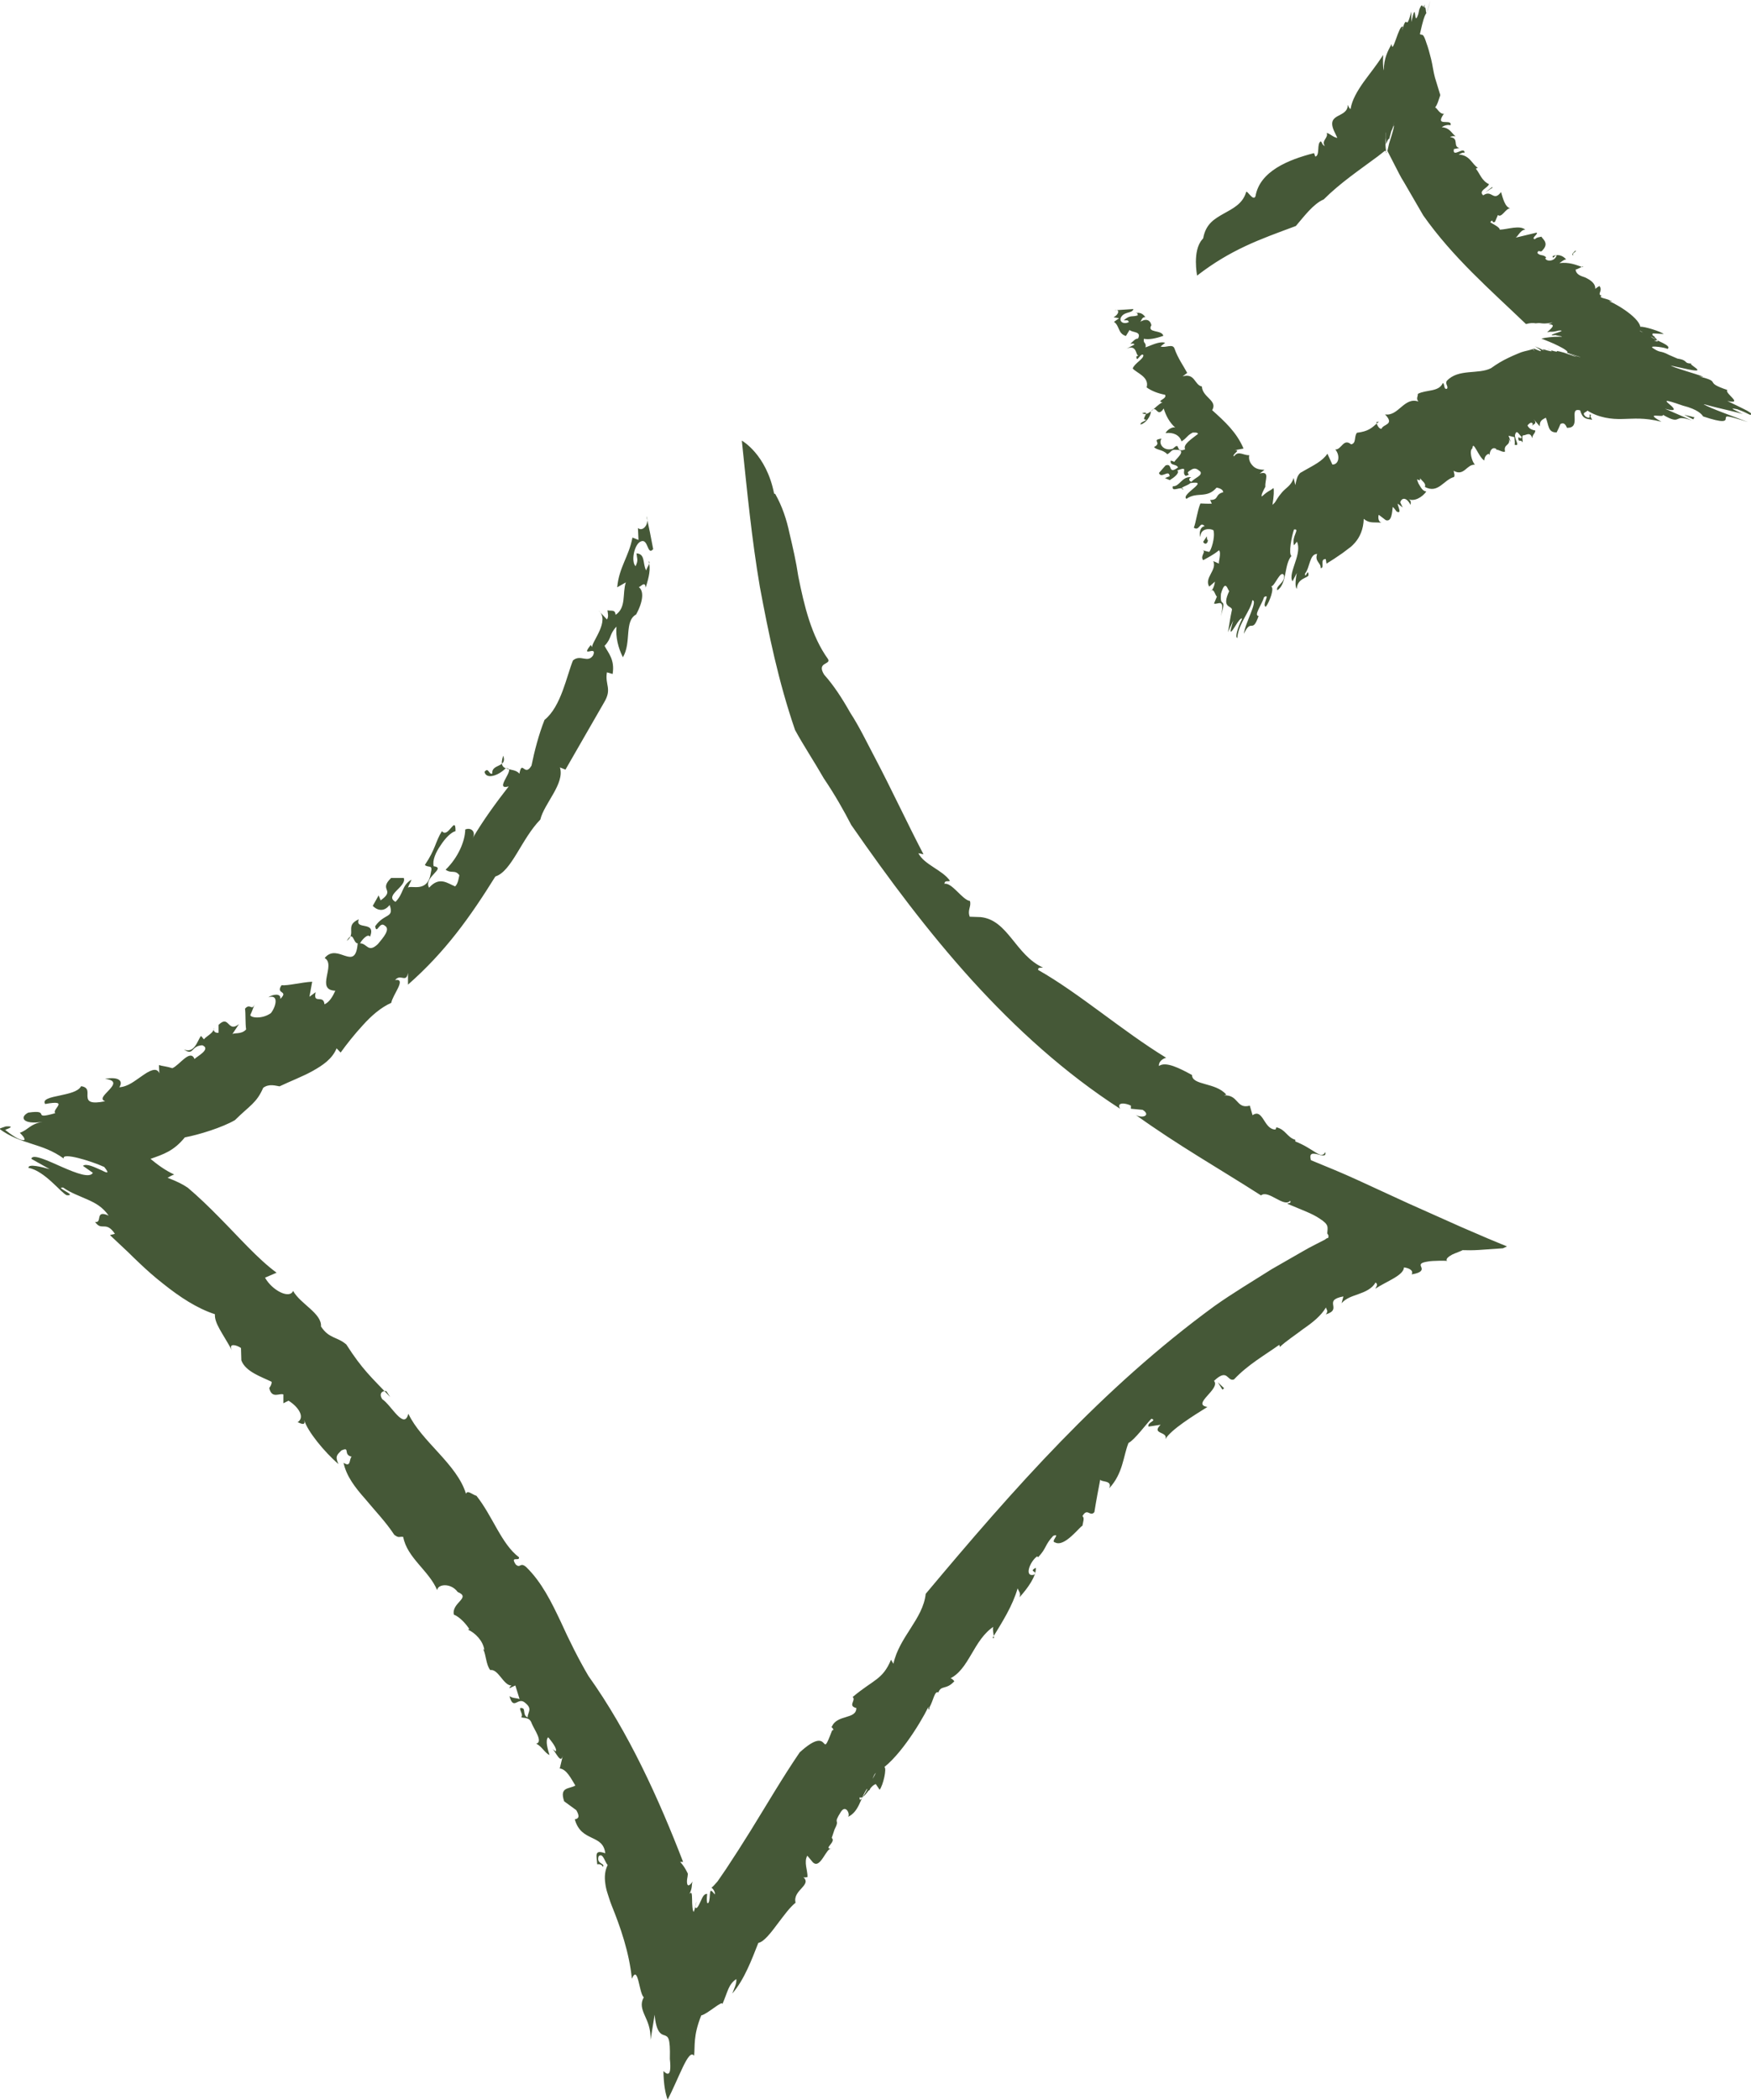
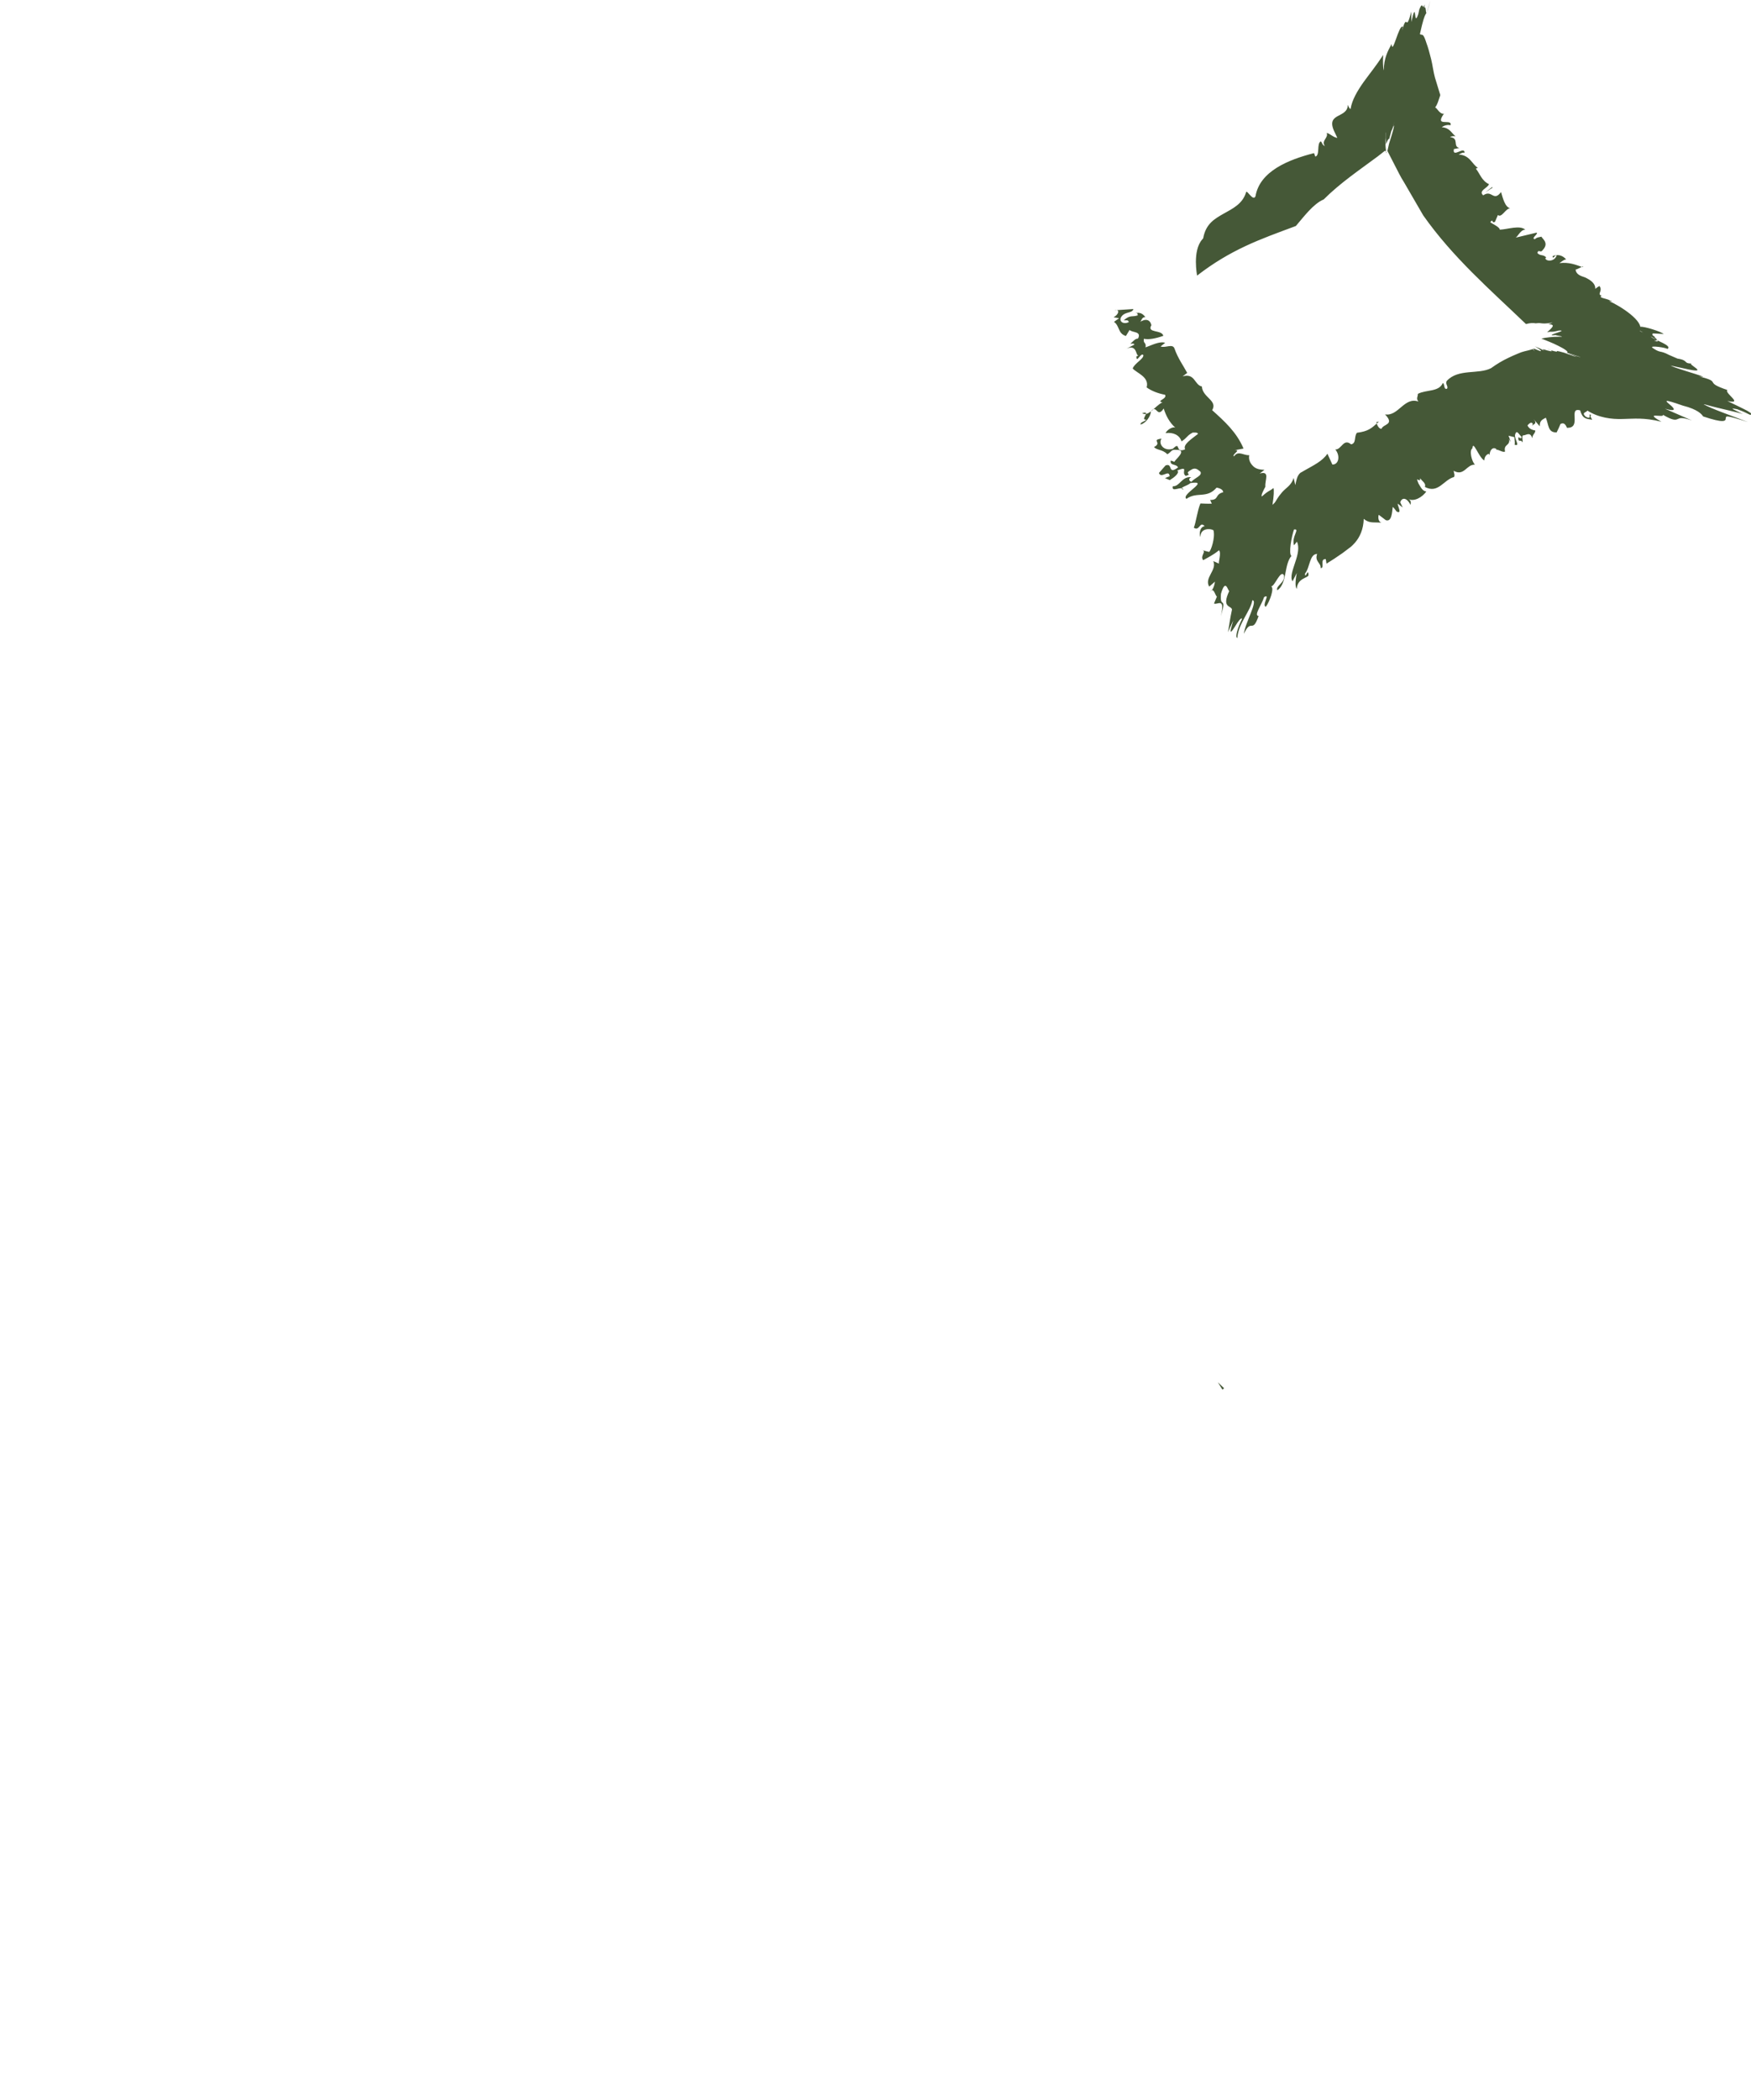
<svg xmlns="http://www.w3.org/2000/svg" id="Layer_2" data-name="Layer 2" viewBox="0 0 95.41 114.36">
  <defs>
    <style>      .cls-1 {        fill: #455837;        stroke-width: 0px;      }    </style>
  </defs>
  <g id="Layer_1-2" data-name="Layer 1">
-     <path class="cls-1" d="M42.24,26.9c.38.67.62,1.39.78,2.15.18.76.36,1.54.48,2.35.32,1.59.71,3.24,1.62,4.5.17.31-.65.15-.21.85.52.58.98,1.29,1.42,2.07.49.75.9,1.61,1.36,2.48.91,1.73,1.78,3.61,2.63,5.23l-.28-.06c.32.63,1.31.91,1.72,1.5-.09.08-.28-.06-.3.17.4-.1.99.89,1.39.93.09.31-.15.48-.01.86l.59.02c1.5.15,1.89,2.06,3.4,2.75-.12.02-.29-.03-.26.13,2.24,1.27,4.58,3.32,6.97,4.78-.18.05-.42.21-.39.45.37-.27,1.14.13,1.8.49.01.58,1.29.39,1.87,1.07l-.12.04c.8-.04.65.76,1.4.56l.15.52c.58-.4.61.79,1.25.78l.05-.12c.51.12.57.54,1.03.68v.09c1.03.4,1.41,1.02,1.63.58.14.54-1.01-.37-.78.44.85.35,1.67.68,2.54,1.08.92.42,1.84.85,2.76,1.27l2.89,1.29,1.44.62.72.3c.11.05.27.1.33.14l-.22.1h-.02c-.53.04-.96.07-1.29.09-.32.02-.66.02-.89.01-.06.05-.35.14-.56.24-.21.11-.39.26-.27.36.1-.04-.84-.03-1.06.02-.47.07-.41.18-.35.32.05.13.03.29-.53.38.11-.2-.11-.34-.42-.38-.02.44-.94.75-1.56,1.16.05-.12.17-.23.01-.34-.18.34-.58.51-.92.63-.36.13-.68.22-.93.5l.1-.37c-1.17.22,0,.69-.96.98.16-.2.03-.25.01-.38-.27.46-.74.83-1.22,1.16-.47.36-.97.68-1.3,1,.02-.06-.03-.12-.03-.12-.8.57-1.71,1.08-2.46,1.88-.39.14-.32-.65-1.09.08.38.44-1.26,1.28-.36,1.42-.75.47-1.97,1.22-2.29,1.75.16-.43-.8-.25-.26-.78l-.66.1c-.09-.24.49-.32.16-.43-.27.27-.93,1.17-1.25,1.32-.29.72-.29,1.65-1.05,2.47.22-.53-.66-.26-.47-.58-.12.63-.24,1.25-.34,1.88-.24.28-.38-.27-.65.22.13.09.03.32,0,.52-.15.05-.98,1.19-1.49.91-.28-.04.33-.52-.1-.36-.47.5-.35.66-.82,1.16l-.06-.04c-.38.26-.73,1.14-.17,1,.23-.22-.33-.15.1-.38.03.46-.44,1.11-.89,1.61.09-.23-.04-.32-.1-.49-.29.98-.82,1.8-1.36,2.69.19.19-.12-.61.09-.63-1.16.73-1.36,2.4-2.48,2.88.08-.17.36.17.29.13-.43.47-.71.19-.86.6-.21-.11-.27.45-.49.82,0,.27-.16.02.06-.29-.22.58-1.41,2.65-2.51,3.53.14.07-.07,1-.26,1.24l-.21-.31c-.34.1-.61.86-.88.72-.06.8,1.26-2.29.98-1.36-.38,0-.31,1.35-.58.9-.37.52-.42,1.24-1.04,1.53.15-.11-.1-.71-.38-.28-.48.76-.01.31-.35.97l-.15.45c.26.23-.51.62,0,.58-.3-.08-.61,1.16-1.03.75l-.3-.36c-.2.34.02.8.01,1.16-.06.02-.2.05-.25-.01.54.45-.58.72-.4,1.41-.33.27-.62.68-.92,1.07-.43.58-.81,1.07-1.11,1.12-.36.91-.76,2-1.42,2.76.1-.27.25-.55.22-.79-.44.3-.45.66-.76,1.37.04-.26-.81.54-1.15.61-.45,1.12-.33,1.66-.39,2.2-.15-.22-.36.09-.61.61-.25.52-.56,1.26-.83,1.78-.12-.32-.22-.81-.23-1.56.13.12.47.47.35-.66.03-1.2-.1-1.21-.3-1.29-.19-.05-.45-.18-.53-1.12l-.22,1.37c.01-.64-.17-.99-.32-1.33-.15-.34-.25-.64-.05-.99-.26-.18-.3-1.82-.65-1.01-.15-1.45-.62-2.8-1.11-4.01-.05-.12-.09-.25-.13-.37-.03-.09-.06-.19-.09-.28-.06-.18-.1-.37-.12-.54-.05-.35-.02-.69.13-.99-.16-.17-.26-.7-.49-.48-.15.44.38.37.23.58-.08-.17-.24-.15-.31-.14-.03-.48-.18-.82.44-.6-.12-1.07-1.31-.58-1.66-1.85.23-.04.27-.17.08-.5l-.66-.48c-.27-.8.27-.66.61-.86-.24-.39-.48-.89-.85-.93l.17-.71c-.12.52-.39-.22-.58-.36l.19.14c.1-.15-.24-.56-.41-.77-.18.17-.01.69.07.97-.26-.12-.4-.46-.72-.62.39-.1-.12-.78-.25-1.11-.13-.4-.52-.24-.57-.35.17-.11-.29-.61.1-.46.12.09-.01.38.25.49,0-.31.31-.46-.18-.83-.37-.27-.59.47-.81-.33.19.13.35.09.55.16l-.23-.74-.32.15c.02-.13.08-.09.1-.15-.43,0-.71-.92-1.15-.84-.23-.3-.22-.81-.38-1.14l.06.04c-.07-.49-.49-.92-.89-1.1l.07-.03c-.12-.21-.49-.65-.84-.79-.14-.65.97-.92.21-1.23-.37-.51-1.09-.44-1.12-.1-.44-1.06-1.64-1.76-1.85-2.9-.21-.04-.22.09-.49-.12-.45-.69-1.06-1.32-1.58-1.95-.55-.62-1.03-1.24-1.18-1.97.42.28.29-.2.44-.33-.49-.11-.05-.57-.56-.34-.22.23-.36.3-.16.74-.76-.65-1.7-1.8-1.86-2.39.07.3-.14.21-.36.11.43-.28,0-.87-.5-1.17l-.28.14v-.48c-.21-.09-.63.26-.77-.35.07-.1.14-.21.13-.34-.55-.27-1.43-.55-1.65-1.17l-.02-.67c-.22-.16-.71-.3-.49.13-.52-.95-.96-1.47-.93-1.97-.98-.32-1.92-.94-2.82-1.66-.45-.35-.89-.74-1.3-1.13-.21-.2-.41-.39-.61-.59-.34-.32-.67-.63-.99-.93l.27-.07c-.5-.74-.72-.11-1.08-.65.42.09-.04-.69.74-.34-.33-.47-.71-.68-1.14-.87-.41-.19-.92-.36-1.34-.66-.5-.03.82.45.2.42-.29-.1-1.21-1.34-2.09-1.49-.02-.25.75-.04,1.16.07l-1-.56c.04-.31.92.11,1.69.45.8.35,1.49.6,1.66.31l-.54-.38c.18-.16.67.09.99.23.32.16.49.23.17-.17-.7-.32-2.32-.82-2.21-.46-1.19-.87-2.3-.73-3.51-1.62.07-.03.2-.08.36-.13.46-.02.24.08-.04.19.34.27.81.61,1.05.55.03-.11-.11-.25-.25-.39.49-.18.55-.48,1.24-.6-1.1.17-1.26-.26-.78-.5,1.3-.19.1.42,1.47.03-.21-.21.83-.75-.55-.5-.17-.26.3-.36.79-.46.5-.11,1.01-.21,1.17-.51.46.07.32.37.35.6.02.23.18.38.96.22-.32-.11-.03-.35.21-.61.24-.26.45-.53-.22-.61.75-.13,1.01.11.78.46.5-.04.85-.36,1.24-.62.35-.25.8-.52.94-.14l-.02-.45c.19.06.42.07.73.17.39-.16.97-1.07,1.21-.5.09-.12.94-.54.42-.75-.64.04-.45.6-1,.23.58.23.72-.45.93-.74l.16.19c.13-.18.56-.35.55-.63-.07.19.08.3.25.27v-.43c.59-.58.48.46,1.11-.04l-.37.56c.08-.12.49.03.76-.27-.05-.36-.02-.85-.06-1.13.3-.35.37.21.55-.32-.08.22-.16.45-.26.66-.01.15.63.25,1.12-.1.26-.32.47-1.05-.14-.86.24-.17.71-.24.65.09.49-.48-.28-.24.07-.75.32.04,1.1-.16,1.67-.19l-.15.82.34-.25c-.16.69.43.1.48.66.28-.12.46-.45.59-.74-1.11-.04.06-1.41-.58-1.78.71-.87,1.67.82,1.8-.8-.26,0-.22-.76-.6-.13.56-.42-.13-.83.66-1.18-.24.62.97.05.61.95-.12-.21-.48.22-.54.36.39,0,.43.55.97.04.29-.35.7-.81.38-1-.3-.27-.44.52-.53.03.51-.73,1.05-.42.79-1.16-.34.44-.73.25-.92.05l.32-.57.11.27c.84-.6-.14-.53.57-1.22h.69c.18.47-1.09.95-.45,1.3.46-.46.32-.88.87-1.21-.04.14-.15.29-.19.44.16-.16,1.07.31,1.24-.79.13-.52-.12-.26-.32-.45.59-.87.57-1.27.93-1.84.34.43.75-.92.74,0-.23.05-.56.38-.81.77-.27.38-.46.83-.38,1.14.72.1-.58.6-.25,1.17.57-.64,1.01-.23,1.42-.07.17-.17.19-.46.23-.61-.24-.32-.43-.07-.75-.3.69-.67,1.06-1.56,1.07-2.19.34-.14.6.16.4.48.58-.99,1.3-1.97,1.97-2.83-.9.26.52-1.1-.18-.97-.43.42-1.06.59-1.14.18.22-.28.23.16.42.1-.05-.56.84-.31.6-.98-.34.99.55.57.88.98.15-.79.28.21.66-.44.16-.79.4-1.71.71-2.49.9-.72,1.2-2.38,1.55-3.24.42-.35.8.18,1.1-.28.24-.58-.74.2-.13-.56l.07.12c-.01-.31,1-1.45.35-2l.46.49c.11-.15.04-.35.03-.5.19.06.42-.07.44.25.6-.4.36-1.17.56-1.77l-.47.27c.1-1.1.64-1.68.83-2.71l.33.13-.03-.65c.28.24.65-.26.46-.65.14.6.26,1.2.37,1.8-.33.38-.26-.6-.67-.42-.36.14-.55,1.09-.29,1.35.16-.34.08-.38.05-.7.5.03.32.56.53.93.04-.19.27-.42.14-.5.11.44.02.83-.17,1.44-.04-.48-.36.13-.44-.07.38.18.31.82-.08,1.53-.66.36-.24,1.52-.72,2.33-.26-.52-.4-1.09-.35-1.67-.42.45-.23.6-.65,1.05.2.38.57.75.44,1.53l-.31-.09c-.12.69.3.89-.16,1.65-.75,1.31-1.53,2.65-2.1,3.65l-.3-.12c.27.89-.86,1.96-1.07,2.84-1.04,1.07-1.56,2.82-2.45,3.1-1.37,2.2-2.72,4.1-4.76,5.89v-.64c-.1.58-.4.02-.7.39.65-.1-.14.8-.21,1.24-.58.26-1.09.71-1.55,1.22-.46.5-.88,1.03-1.21,1.49l-.22-.23c-.24.58-.75.92-1.3,1.23-.56.31-1.2.55-1.81.84-.2-.03-.57-.16-.89.08-.36.83-.73.96-1.54,1.76-.69.4-1.94.79-2.73.94-.61.75-1.17.92-1.87,1.17.35.29.8.63,1.29.85-.13.05-.24.11-.36.18.5.19.82.35,1.1.54.57.48,1.17,1.06,1.71,1.61,1.11,1.12,2.11,2.27,3.13,3.02l-.63.27c.39.7,1.34,1.18,1.53.72.39.71,1.57,1.22,1.52,1.94.45.68.87.54,1.38.98.88,1.37,1.34,1.76,2.39,2.86l-.21-.32c-.21-.04-.43.13-.22.44.49.32,1.19,1.71,1.42.79.71,1.51,2.65,2.74,3.14,4.36.08-.23.36.06.57.11.89,1.12,1.36,2.63,2.32,3.35.04.25-.5-.1-.18.39.26.24.23-.15.57.14.85.83,1.37,1.9,1.87,2.95.48,1.06.98,2.06,1.52,2.98,2.2,3.08,3.84,6.71,5.16,10.13h-.16c.12.13.22.27.3.41l.1.19s.01.03.02.05c0,.07-.02.17-.04.29-.03.22,0,.56.3.13-.08.22.01.3-.17.67.13-.14.13.01.14.29,0,.26.02.66.09.69.05-.12.1-.3.15-.54-.01,0-.03.08-.07.26.06.21.19-.06.29-.28.11-.24.18-.42.36-.42,0,.12-.04.26,0,.49.11.1.14-.24.15-.45.02-.22.03-.32.26-.01.07-.12-.17-.42-.19-.35.09-.07.19-.17.28-.28l.07-.08.11-.16.35-.51c.45-.68.9-1.38,1.34-2.09.88-1.42,1.73-2.88,2.67-4.26,1.79-1.64,1.07.63,1.77-1.2.21-.03-.16-.26-.02-.19.28-.7,1.34-.39,1.34-1.03-.49-.12,0-.42-.2-.6,1.14-.96,1.63-.93,2.09-2.03l.13.22c.32-1.47,1.61-2.43,1.76-3.81,4.79-5.72,9.6-11.19,15.73-15.67,1-.71,2.08-1.35,3.12-2.01l1.62-.93c.27-.16.55-.31.83-.45l.45-.23c.08-.05.08-.08.17-.09.03,0,0-.02.02-.05,0-.04.04-.06-.06-.2.02-.35.11-.47-.42-.81-.4-.27-.89-.44-1.77-.81.12-.05.23-.01.17-.16-.34.4-1.19-.62-1.59-.29-2.31-1.48-4.51-2.72-6.82-4.38.4.21.82,0,.37-.28l-.64-.06v-.17c-.32-.16-.8-.19-.59.17-3.01-1.94-5.68-4.37-8.08-7.01-2.4-2.65-4.53-5.51-6.57-8.45-.39-.76-.9-1.66-1.49-2.53-.52-.91-1.12-1.81-1.57-2.64-.91-2.65-1.44-5.24-1.92-7.81-.44-2.59-.69-5.17-.98-7.95,0,0,1.34.74,1.76,2.89" />
    <polygon class="cls-1" points="66.7 75.61 66.61 75.69 66.36 75.29 66.7 75.61" />
    <path class="cls-1" d="M65.56,12.98c.14-.78.6-1.05,1.11-1.34.5-.28,1.05-.54,1.23-1.18.06-.12.38.53.51.23.23-1.36,1.78-1.99,3.19-2.35l.07.19c.27-.07.06-.72.3-.83.09.09.06.18.22.26-.21-.31.21-.45.1-.72.17.03.37.25.58.27l-.19-.4c-.42-.99.75-.65.76-1.4.05.09.06.18.15.23.08-.51.38-1,.71-1.47.34-.47.71-.92,1.07-1.48-.02.25-.02.66.03.85,0-.64.22-1.08.43-1.44.04.66.39-1.08.61-.95l-.04.21c.3-1.08.18.22.5-1.03v.57c.31-1.37.11.38.38-.43l.06-.27c.22-.5.12.11.3-.26l-.04.17c.19-.14-.03.93.34-.38-.28,1.14-.22.24-.57,1.82.03.05.09.03.14.05.09.06.14.22.22.46.09.24.17.54.25.86.08.32.12.69.21,1.01l.29.95c-.12.35-.15.5-.28.67.12.05.24.38.5.35-.03-.03-.18.23-.18.3-.07.29.61,0,.52.32-.17-.03-.33,0-.48.11.45.03.52.32.75.49-.09,0-.16-.03-.3.05.52.05.13.51.51.59l-.3.06c-.1.52.59-.19.58.2-.12-.03-.21.05-.32.1.62.02.73.54,1.05.72-.04,0-.11.05-.11.05.22.27.31.65.71.84-.03.19-.61.36-.31.61.47-.34.55.38.97-.18.09.31.22.84.5.88-.26.02-.47.55-.67.37l-.16.37c-.21.12-.06-.21-.26.02.1.09.52.26.52.41.44-.02,1.09-.26,1.39,0-.3,0-.43.48-.59.45l1.21-.29c.1.08-.33.31-.1.36.11-.11.24-.11.37-.14-.02.08.45.32.06.73-.13.19-.23-.08-.29.16.16.18.31.06.48.24l-.05.05c.05.18.5.19.62-.15-.06-.09-.23.26-.22.03.33-.14.58,0,.74.18-.12,0-.23.11-.37.2.55-.06.88.09,1.26.22.2-.18-.45.24-.38.1.01.3.28.38.52.46.29.14.6.33.55.68-.1-.03.29-.25.23-.21.21.26-.16.45.12.52-.2.13.24.14.47.27.25,0-.08.09-.23-.03.37.09,1.77.9,1.87,1.46.18-.04,1.13.26,1.27.39l-.58-.03c-.19.11.51.4.05.4.48.13.06-.11-.35-.33-.41-.21-.79-.4-.38-.26-.35.09,1.36.43.56.37.26.21,1.2.48.9.67.02-.06-1.03-.23-.8-.06.45.31.38.11.89.38l.46.2c.66.1.26.28.85.27-.51-.05.96.57-.25.32l-.97-.21c.21.13,1.22.4,1.79.61-.07,0-.22,0-.38-.05,1.53.36.27.3,1.68.77-.18.17.93.8,0,.6.2.1.4.19.6.29.2.1.39.19.48.24.21.12.33.22.15.22-.2-.09-.27-.15-.69-.3-.57-.12-.06.07.31.27-.3-.12-1.19-.28-2.1-.54h-.04c.36.22,1.7.69,2.42.97-1.34-.43-1.18-.32-1.22-.19,0,.13-.1.26-1.23-.12-.06-.1-.27-.38-1.11-.59-1.14-.4-.93-.25-.71-.06.23.19.45.43-.26.23l1.47.64c-.58-.2-.66-.12-.79-.07-.12.05-.26.07-.79-.24.1.2-1.11-.2-.08.38-.97-.24-1.49-.16-2.12-.15-.6.02-1.31-.07-1.92-.46-.03.11-.35.09-.09.33.41.23.08-.26.3-.08-.08.04.01.18.06.25-.34-.05-.53-.05-.66-.51-.68-.19.12.98-.72.95-.09-.22-.18-.29-.35-.21-.06.15-.13.3-.21.46-.49.02-.43-.43-.59-.8-.21.11-.34.17-.33.47l-.34-.4c.25.29-.04.27-.08.38l.04-.12c-.08-.14-.22.01-.29.09.1.22.31.25.43.28-.02.19-.15.19-.17.42-.1-.37-.33-.17-.46-.16-.16-.03-.02.38-.07.38-.08-.19-.23.05-.23-.25.02-.08.17.14.18-.05-.14-.1-.26-.43-.35-.13-.07.23.31.68-.03.56.03-.12-.01-.27-.01-.41l-.32-.08.12.33c-.07-.07-.05-.11-.09-.14.07.37-.32.26-.22.67-.1.08-.35-.11-.48-.1v-.04c-.21-.13-.35.08-.37.34l-.03-.07c-.09,0-.25.13-.25.36-.3-.15-.62-1.16-.65-.66-.19.11-.03.73.14.89-.45-.04-.59.66-1.16.33.01.15.08.21.02.34-.57.15-.86.93-1.59.54.08-.21-.16-.31-.26-.48.03.34-.3-.21-.09.29.16.27.23.41.43.44-.22.31-.66.57-.98.41.16.08.14.2.12.32-.23-.45-.49-.39-.56-.14l.13.28-.27-.21c-.01.12.26.59-.06.43-.07-.1-.14-.19-.21-.25-.04.32-.06.83-.38.72l-.38-.29c-.05.09-.04.4.16.43-.45-.04-.67.05-.98-.21-.02.57-.21.99-.48,1.3-.07.08-.14.15-.22.22l-.45.34c-.3.21-.6.41-.88.58l-.04-.25c-.35-.02-.03.51-.28.49.03-.29-.34-.35-.19-.77-.42,0-.39.75-.66,1.07,0,.37.18-.37.19.09-.04.16-.6.15-.64.74-.12-.13-.05-.6,0-.86l-.23.45c-.15-.22.02-.64.15-1.05.14-.41.23-.81.09-1.11l-.16.2c-.15-.48.35-.92,0-.86-.13.36-.31,1.32-.14,1.44-.41.46-.23,1.52-.77,1.87-.11-.25.44-.4.36-.82-.19-.32-.5.62-.7.61.2.06-.08.85-.29,1.11-.23-.09.28-.75-.09-.53-.13.42-.58,1.01-.3,1.03-.35,1.01-.39.08-.8.97.05-.57.79-1.81.46-1.83-.09.58-.77,1.27-.82,2.06-.14-.04.02-.56.26-1.05-.03-.05-.09.01-.16.09-.06.07-.14.19-.21.31-.15.23-.3.46-.24.16.03-.12.07-.27.13-.47l-.29.64c.07-.35.1-.68.22-1.23-.03-.23-.59-.07-.15-1.01-.07,0-.2-.73-.45.15-.08.87.34.05-.01,1.23.26-1.08-.19-.6-.37-.7l.16-.38c-.1-.04-.15-.5-.36-.29.13-.03.23-.32.25-.52l-.31.27c-.29-.48.44-.9.22-1.39.11.05.22.1.32.14-.07-.03.14-.59-.01-.73-.28.24-.63.41-.86.54-.2-.25.25-.5-.1-.57.14.05.28.09.42.12.1-.04.35-.79.24-1.18-.18-.11-.72-.12-.71.37-.08-.18-.03-.56.23-.59-.27-.31-.27.3-.59.08.12-.29.19-.92.36-1.32.21.01.42.02.62.01l-.09-.2c.5,0,.24-.3.71-.42.01-.14-.2-.23-.36-.25-.53.62-1.08.2-1.64.61-.35-.24,1.35-1.03.21-.86-.12.15-.68.24-.38.36-.05-.25-.68.2-.57-.19.36.04.49-.55,1-.49-.21.1-.07.24.01.25.18-.22.61-.33.49-.55-.14-.1-.26-.28-.56-.07-.34.21.16.18-.24.3-.28-.2.21-.55-.46-.3.15.14-.18.39-.41.53l-.26-.11.25-.1c-.02-.41-.46.16-.58-.18l.36-.41c.42-.16.09.54.68.11-.09-.21-.45-.08-.4-.37.08,0,.13.05.21.06-.02-.08.76-.66.09-.65-.28-.03-.24.1-.48.24-.27-.27-.56-.21-.73-.39.48-.25-.19-.38.41-.46-.19.28.12.71.62.55.46-.45.08.29.67.03-.15-.26.38-.58.7-.84-.02-.09-.21-.07-.29-.07-.34.18-.28.27-.61.48-.1-.34-.45-.51-.87-.45.09-.2.43-.38.54-.29-.32-.28-.52-.66-.64-1.05-.38.56-.37-.27-.7.16,0,.25-.27.64-.56.71-.04-.13.23-.15.31-.27-.38.06.31-.52-.23-.34.38.19.67-.37,1.11-.6-.38-.06.29-.19.14-.41-.38-.07-.74-.21-1-.4.16-.57-.54-.78-.76-1.03.1-.29.61-.52.58-.73-.14-.17-.38.49-.38.07l.11-.04c-.16,0-.06-.72-.76-.32l.54-.28c0-.08-.14-.05-.22-.05.16-.12.25-.28.42-.28.21-.41-.31-.31-.46-.47l-.2.33c-.45-.14-.33-.55-.65-.77l.28-.2-.3-.05c.3-.16.35-.46.05-.38l1.03-.07c-.07.25-.44.12-.65.41-.18.25.1.46.4.3-.05-.13-.11-.09-.28-.09.36-.33.46-.16.78-.28-.06-.04,0-.21-.13-.13.27-.03.39.05.53.23-.24,0-.19.25-.33.29.35-.24.59-.15.66.15-.27.45.57.23.65.58-.42.15-.8.22-1.06.16-.05.29.14.17.09.47.32-.11.76-.35,1.07-.25l-.25.2c.27.1.66-.18.76.12.18.52.5.96.69,1.32l-.25.19c.68-.2.64.47,1.05.55.03.6.88.76.56,1.29.7.63,1.33,1.2,1.71,2.09l-.48.09c.38-.02-.18.23-.04.34.23-.35.53-.04.83-.07-.05.27.07.48.27.65.18.13.38.14.56.15l-.26.2c.59-.16.27.37.31.72-.08.15-.26.48-.19.53.4-.36.39-.26.63-.46.04.11.02.45-.05.89,0,.01,0,.02,0,.03.06-.08.09-.07.16-.18.08-.13.14-.23.2-.31.12-.16.21-.26.3-.34.17-.16.38-.29.49-.64l.09.39c.06-.28.1-.44.17-.54.03-.05.06-.09.1-.12.01-.01.05-.04.05-.03l.17-.1c.49-.28.99-.51,1.26-.92l.27.59c.34.02.45-.47.16-.82.34.02.44-.63.86-.28.3-.05.15-.43.32-.63.62-.08.78-.23,1.2-.61l-.14.03c.02.15.15.39.28.36.09-.26.74-.21.19-.78.73.12,1.04-.97,1.82-.7-.14-.16-.03-.26-.03-.42.47-.24,1.14-.09,1.36-.59.12.06.03.38.23.31.08-.13-.11-.25-.02-.42.63-.69,1.73-.34,2.42-.7.29-.21.6-.4.92-.55.16-.08.32-.15.49-.22l.17-.07.08-.03c.11-.04.22-.06.34-.09.12-.03.23-.06.26-.08l.13.12c-.2-.24-.04-.13.15-.06.17.08.36.11-.16-.21.2.1.16.04.54.26-.23-.15-.05-.09.15-.03.19.05.41.09.02-.09-.04-.01.01.01.11.06.33.1.38.1.39.08,0-.02-.04-.05.39.07.14.05.3.11.5.18.71.21-1.2-.43.4.07-.05-.04-.84-.28-.77-.25.17-.02-.11-.21-.44-.37-.33-.17-.71-.31-.93-.4.25-.06.64-.1.91-.1.26,0,.34,0-.12-.08.17-.03-.38.02-.18,0-.31-.02.89-.27.35-.26-.51.13-.33.02-.65.1.21-.2.54-.45.07-.43l.23-.1c-.4.07-.53.05-.68.03-.07-.01-.13,0-.24.01-.15-.03-.31-.02-.53.04-1.95-1.87-3.98-3.62-5.6-5.92-.35-.61-.7-1.21-1.05-1.81-.19-.29-.34-.62-.51-.94l-.39-.76s0,0,.09-.4c.24-.74.3-1.03.26-.97-.02.02-.04.08-.08.18.05-.19.06-.21.11-.41-.27.98-.03-.02-.29.97-.03-.11-.14.22-.18.27,0-.09.02-.72,0-.64v.49s-.02-.2-.02-.2c-.01.12,0,.47.03.69,0,.16.03.15.03.11,0-.02-.02-.05-.04-.07-.02,0,0-.05-.07-.01l-.37.29c-1.01.75-2.05,1.45-2.94,2.34-.57.24-1.09.95-1.52,1.45-.97.36-1.89.69-2.76,1.1-.87.41-1.7.89-2.62,1.6,0,0-.27-1.35.28-1.97" />
-     <path class="cls-1" d="M65.76,29.21c.01.1-.01.17.06.22-.04.25-.21.21-.26.08l.2-.3Z" />
-     <path class="cls-1" d="M92.33,22.73s-.05.08-.07.11l-.49-.25.56.14Z" />
-     <path class="cls-1" d="M85.74,13.9c-.2,0,.09-.22.1-.26.1.08-.24.15-.1.26" />
    <polygon class="cls-1" points="81.3 10.19 81.33 10.22 80.94 10.47 81.3 10.19" />
  </g>
</svg>